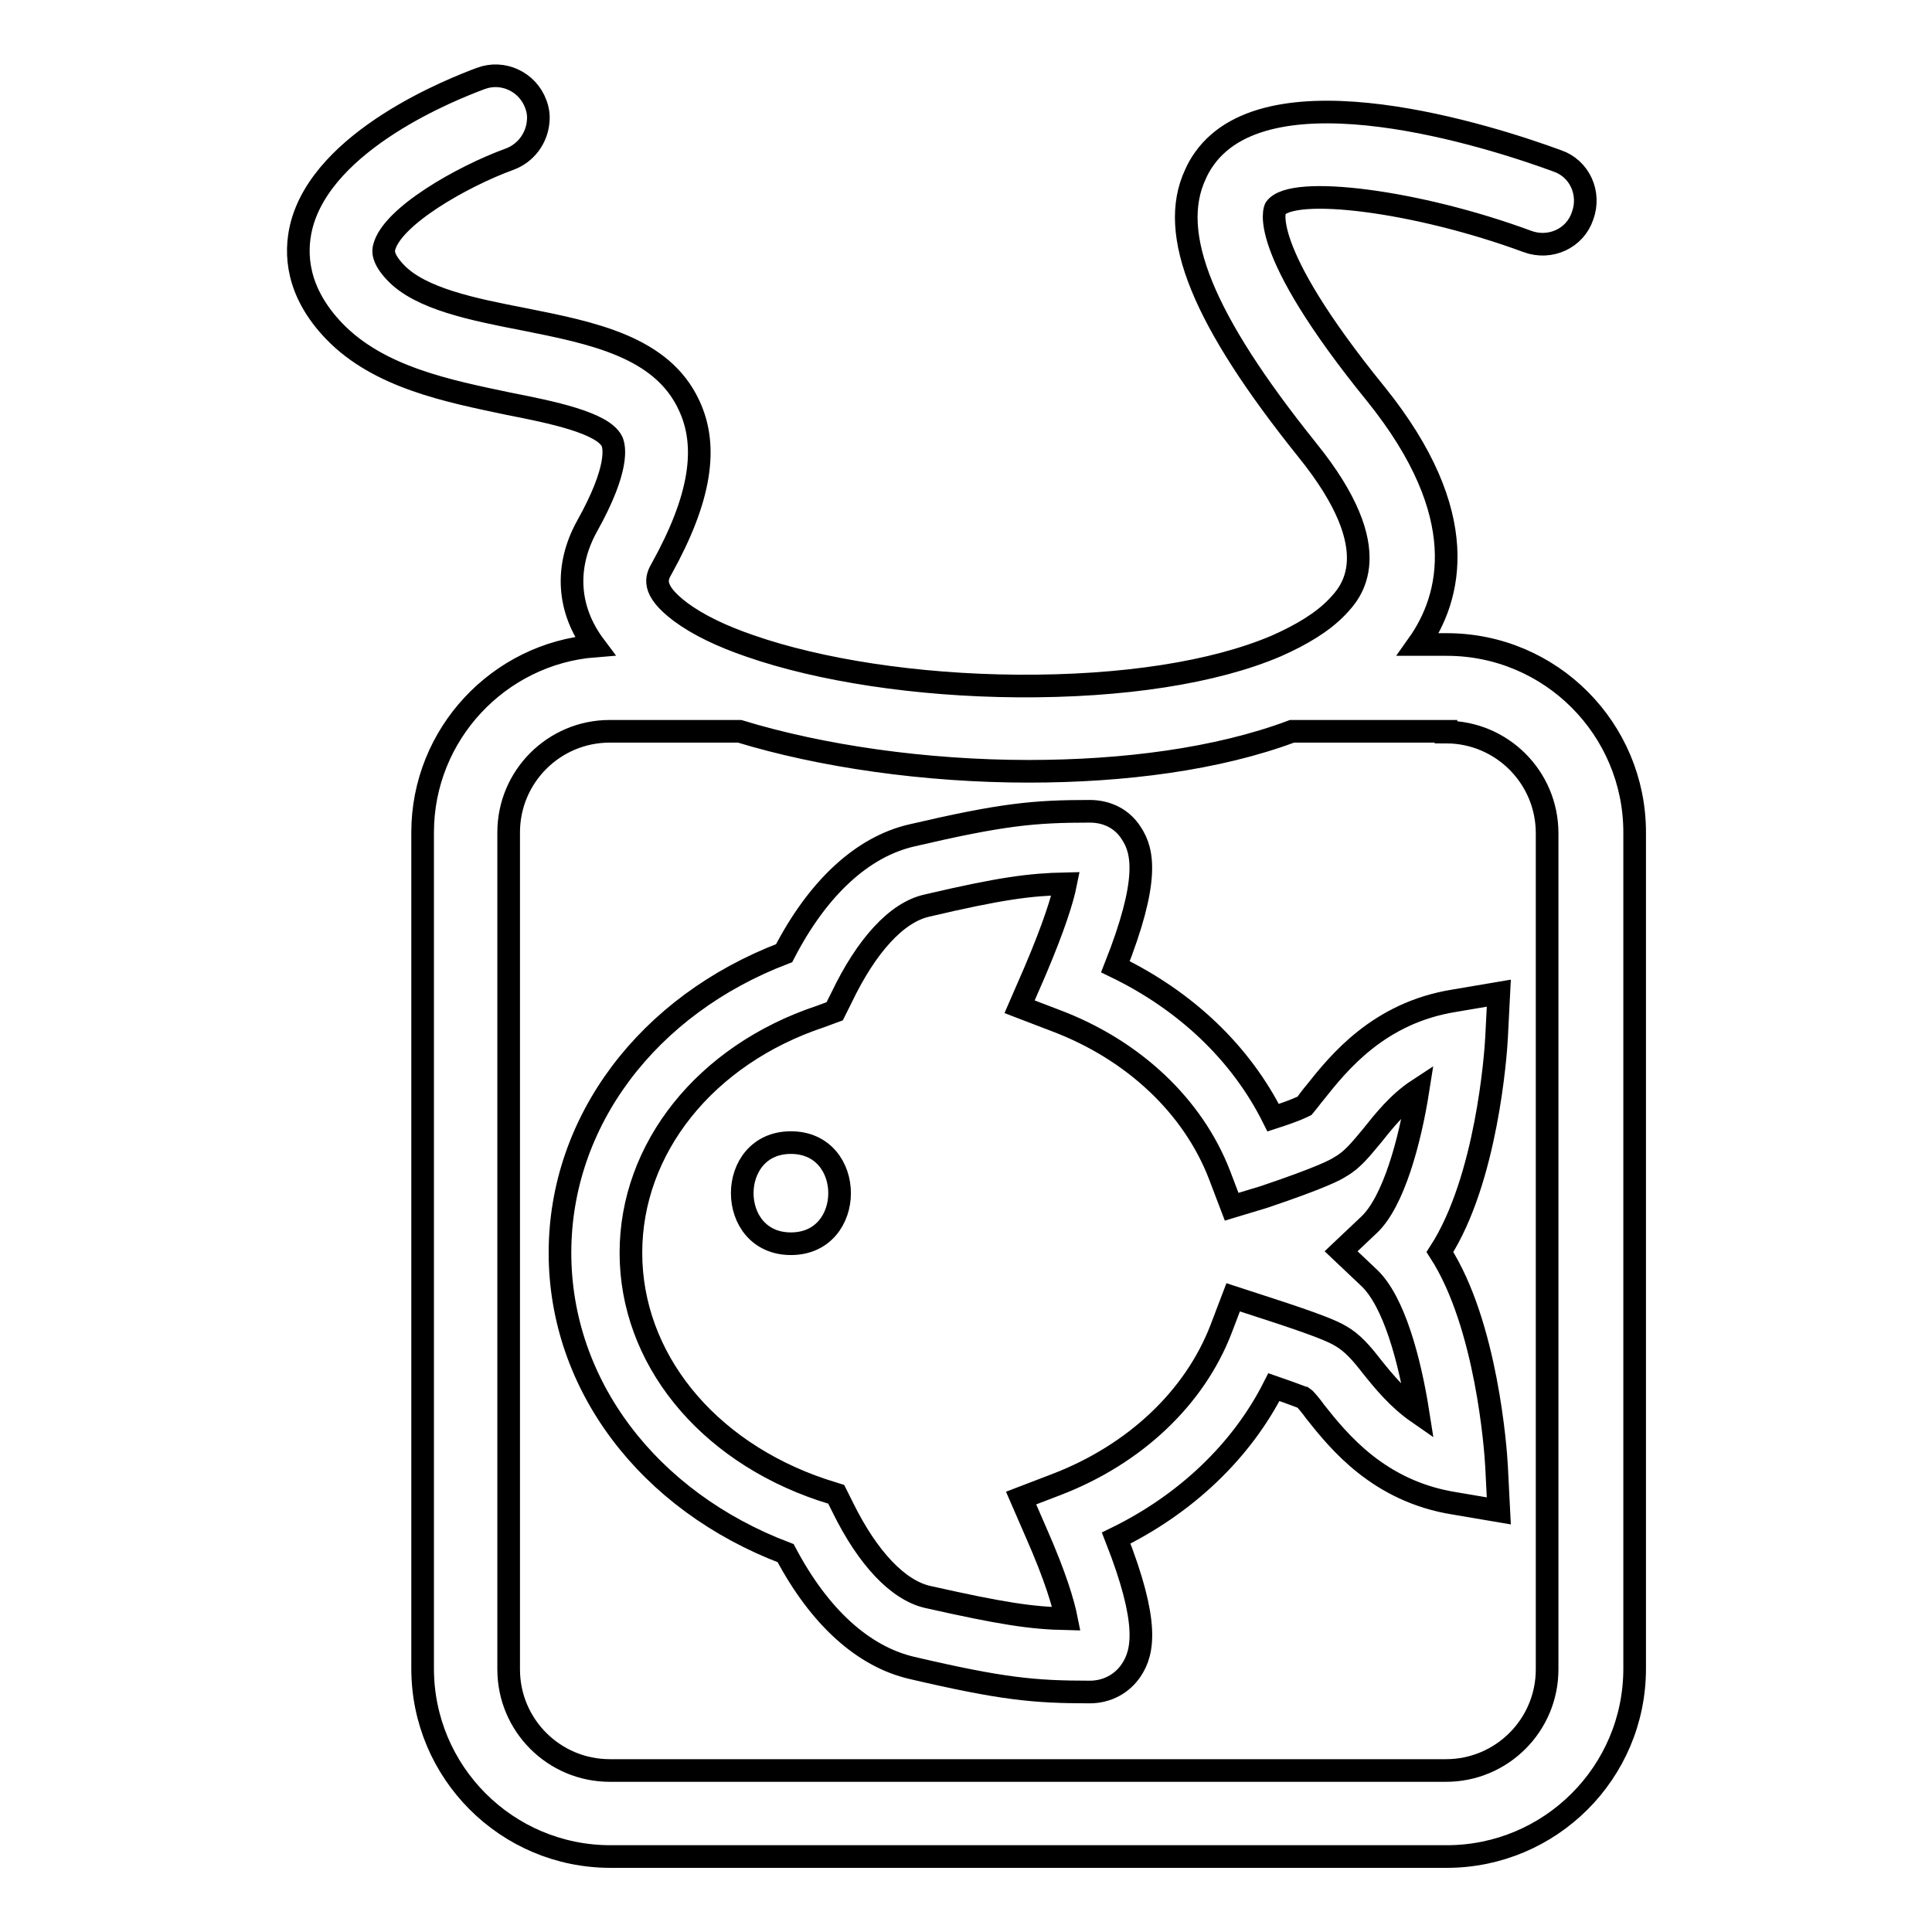
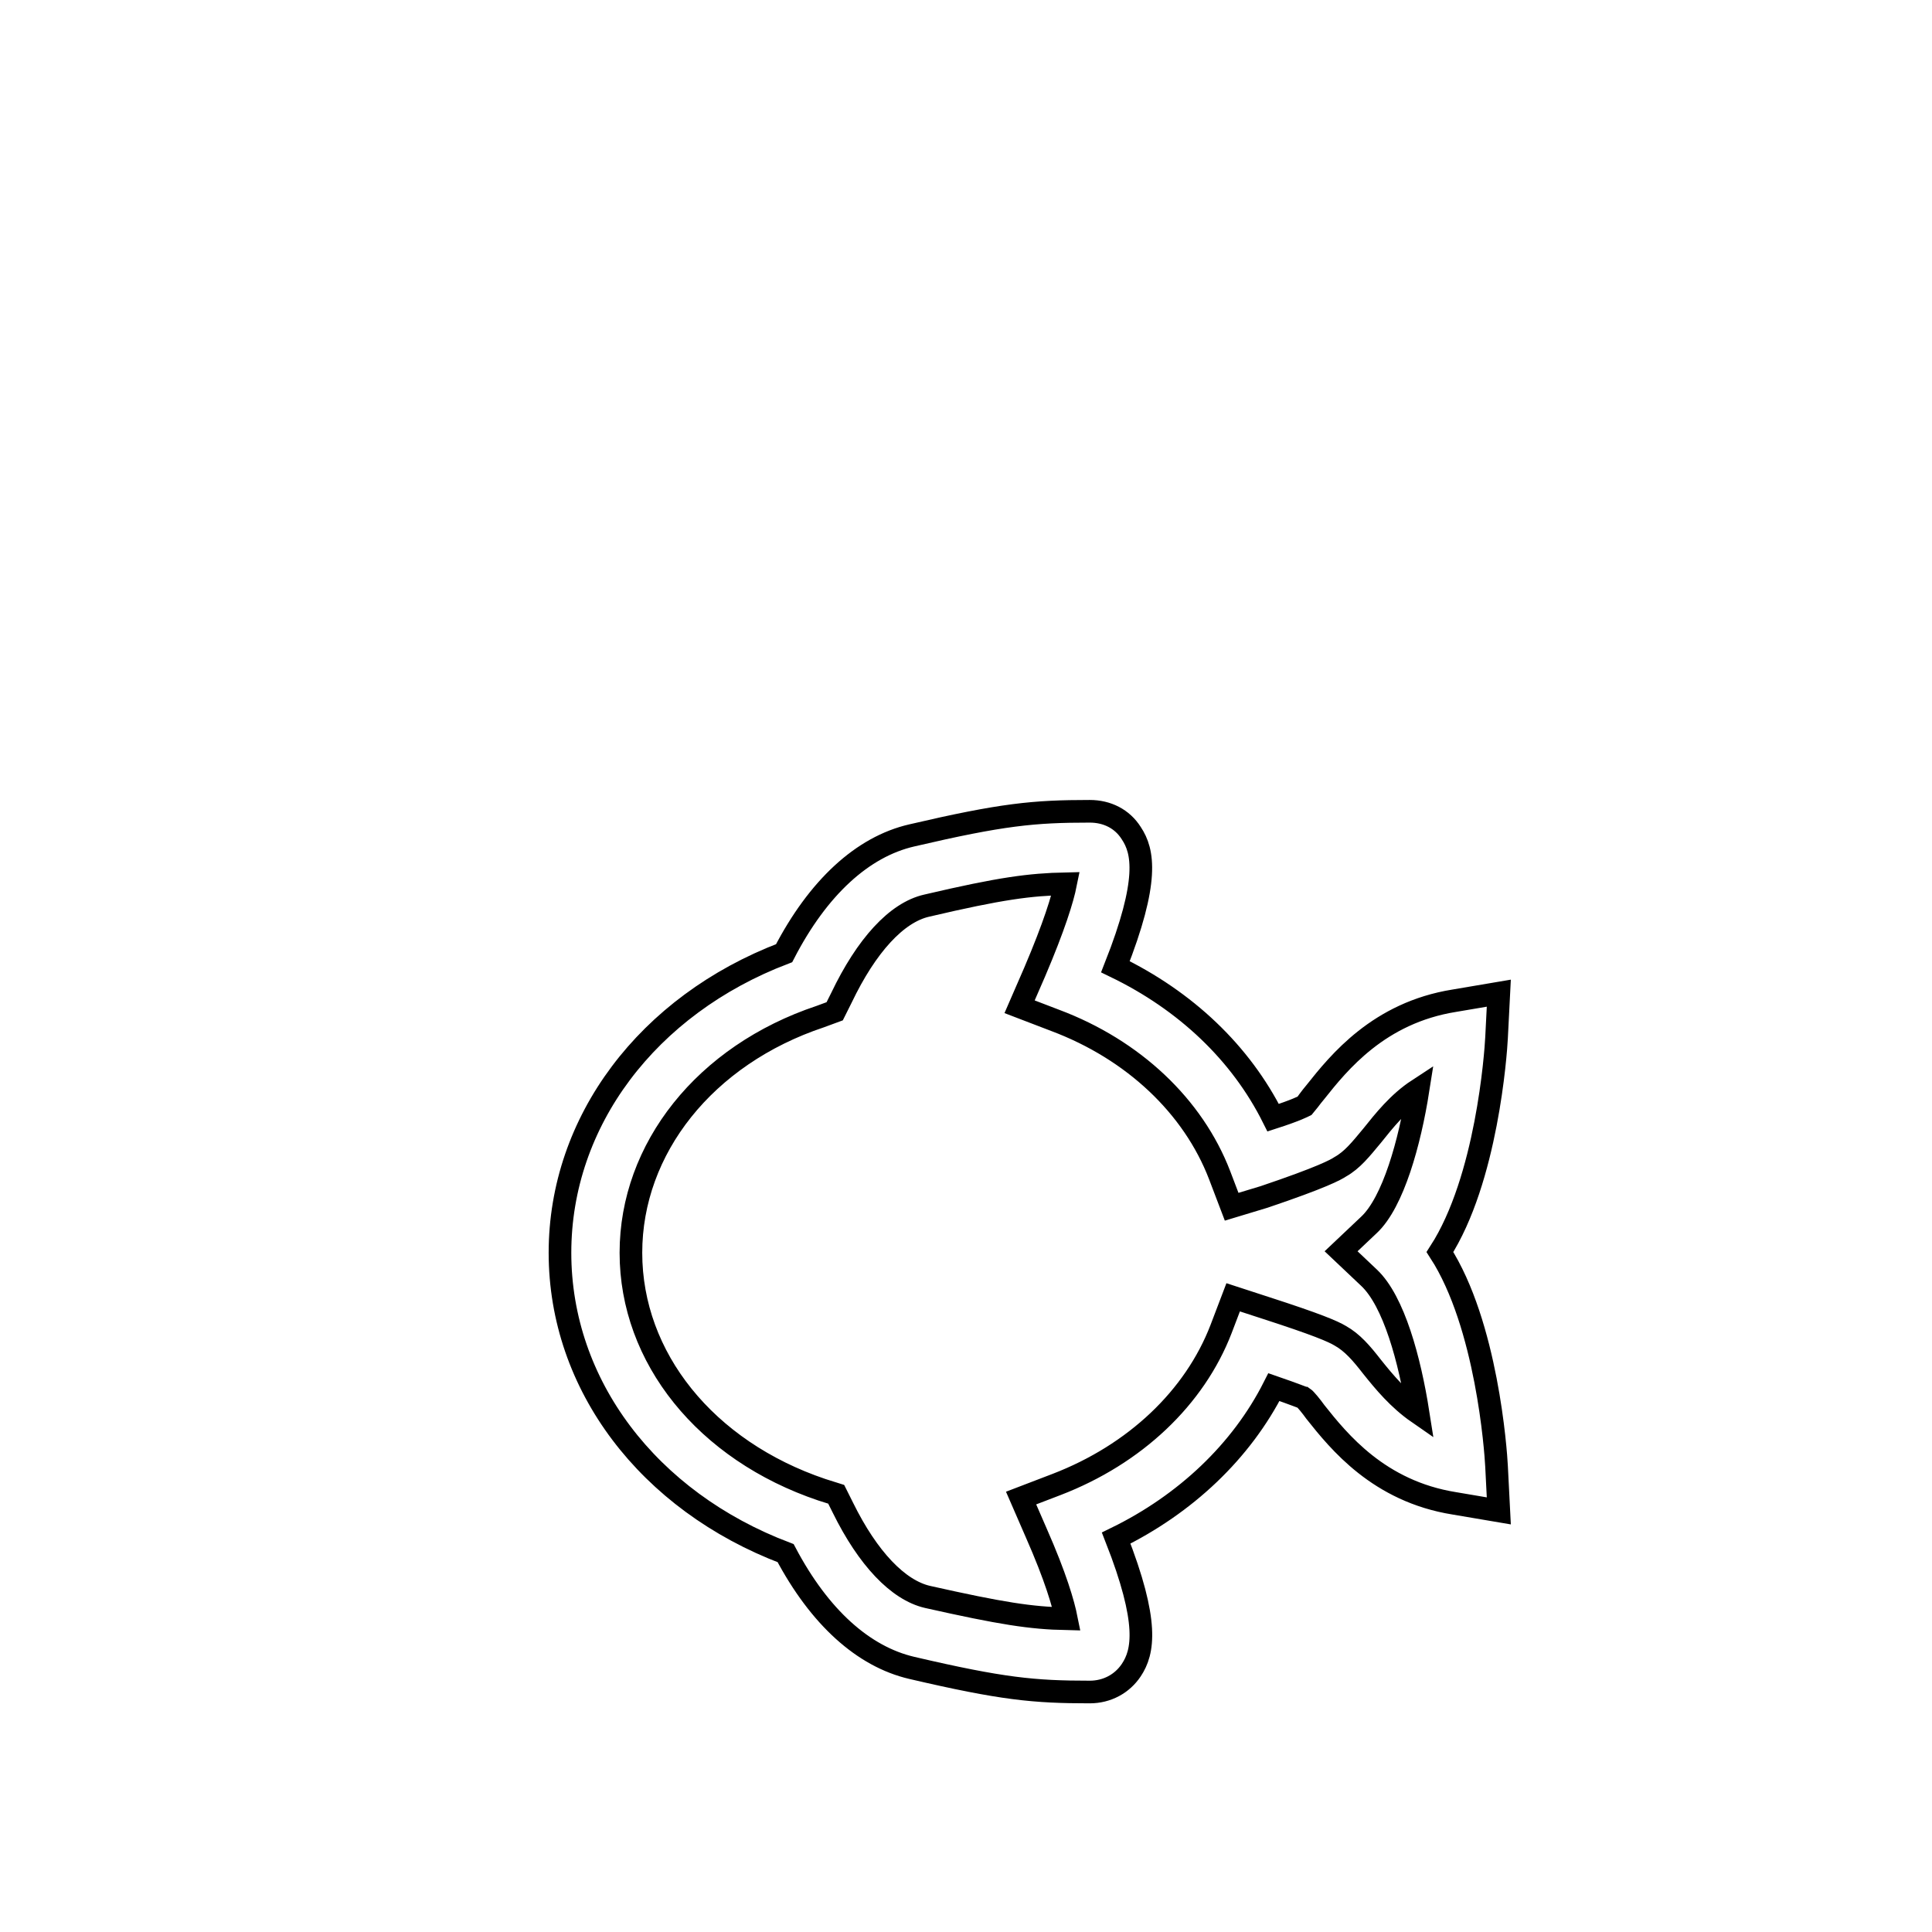
<svg xmlns="http://www.w3.org/2000/svg" version="1.1" x="0px" y="0px" viewBox="0 0 256 256" enable-background="new 0 0 256 256" xml:space="preserve">
  <g>
    <g>
      <g>
        <path stroke-width="3" fill-opacity="0" stroke="#000000" d="M147.8,128.1c4.5-11.4,3.7-15.3,2.1-17.7c-1.2-1.9-3.2-2.9-5.5-2.9c-7.4,0-11.6,0.4-23.6,3.2c-6.5,1.5-12.4,6.9-16.9,15.6c-18.1,6.9-29.7,22.3-29.7,39.7c0,17.5,11.7,32.9,29.9,39.8c4.5,8.5,10.3,13.7,16.7,15.2c12,2.8,16.2,3.2,23.6,3.2c2.3,0,4.3-1.1,5.5-2.9c1.6-2.4,2.4-6.3-2-17.5c9.2-4.5,16.6-11.5,20.9-20c2.9,1,3.8,1.4,3.9,1.4c0.3,0.2,1.1,1.2,1.6,1.9c3.1,3.9,8.4,10.5,18.4,12.1l5.9,1l-0.3-5.9c-0.1-2.1-1.3-18.8-7.5-28.4c6.2-9.6,7.4-26.3,7.5-28.4l0.3-5.9l-5.9,1c-10,1.6-15.3,8.2-18.4,12.1c-0.6,0.7-1.3,1.7-1.4,1.8c-0.2,0.1-1.1,0.6-4.2,1.6C164.4,139.5,157.1,132.6,147.8,128.1z M177.6,154.6c1.6-0.9,2.7-2.3,4.2-4.1c1.6-2,3.5-4.4,6.1-6.1c-1.1,7-3.3,14.9-6.5,17.9l-3.7,3.5l3.7,3.5c3.3,3.1,5.4,10.9,6.5,17.9c-2.6-1.8-4.5-4.1-6.1-6.1c-1.4-1.8-2.6-3.2-4.2-4.1c-1-0.6-3.1-1.5-9.9-3.7l-4.3-1.4l-1.6,4.2c-3.5,9.1-11.4,16.6-21.8,20.6l-4.7,1.8l2,4.6c2.6,5.9,3.6,9.4,4,11.4c-4.7-0.1-8.6-0.7-18.4-2.9c-3.9-0.9-7.9-5.1-11.2-11.8l-0.9-1.8l-1.9-0.6c-15.4-5.2-25.3-17.5-25.3-31.4c0-13.8,9.8-26.2,25.1-31.3l1.9-0.7l0.9-1.8c3.3-6.9,7.3-11.3,11.3-12.2c9.8-2.3,13.7-2.8,18.4-2.9c-0.4,2-1.5,5.6-4.1,11.7l-2,4.6l4.7,1.8c10.4,3.9,18.3,11.4,21.8,20.5l1.6,4.2l4.3-1.3C175.2,156,177,155,177.6,154.6z" />
-         <path stroke-width="3" fill-opacity="0" stroke="#000000" d="M104.8,151.4c-8.6,0-8.6,13.4,0,13.4S113.4,151.4,104.8,151.4z" />
-         <path stroke-width="3" fill-opacity="0" stroke="#000000" d="M67.5,21.1c2.2-0.8,3.6-2.8,3.8-4.9c0.1-0.8,0-1.6-0.3-2.4c-1.1-3-4.4-4.5-7.3-3.4c-3.5,1.3-21,8.1-23.8,19.7c-0.8,3.4-0.7,8.5,4.4,13.8c5.9,6.1,15,7.9,23.1,9.6c5.6,1.1,12.5,2.5,13.7,5c0.3,0.7,1,3.5-3.3,11.2c-3,5.4-2.6,11.1,1,15.9C66.1,86.6,56,97.3,56,110.3v110.8c0,13.7,11.1,24.9,24.9,24.9h110.8c13.7,0,24.9-11.1,24.9-24.9V110.3c0-13.7-11.1-24.9-24.9-24.9h-3.8c4.4-6.2,7.3-17.2-5.6-33.2C166.3,32.5,169,27.6,169,27.6c2.2-3.1,18.8-1,33.4,4.4c3,1.1,6.3-0.4,7.3-3.4c1.1-3-0.4-6.3-3.4-7.3c-8.7-3.2-37.9-12.6-46.7-0.3c-0.5,0.7-0.9,1.4-1.2,2.1c-3.7,7.9,1,19.3,14.8,36.5c11,13.6,5.7,19,4,20.8c-1.9,2-4.7,3.7-8.1,5.2c-8.2,3.5-20.3,5.4-34.3,5.3c-13.4-0.1-26.2-2.1-35.4-5.3c-3.8-1.3-6.9-2.8-9.2-4.5c-4-3-3.2-4.6-2.5-5.8c5.1-9.2,6.2-16.1,3.6-21.6c-3.6-7.8-12.9-9.6-21.9-11.4c-6.7-1.3-13.7-2.7-17-6.2c-1.8-1.9-1.6-2.9-1.5-3.3C51.9,28.7,61.2,23.4,67.5,21.1z M191.6,97c7.4,0,13.4,6,13.4,13.4v110.8c0,7.4-6,13.4-13.4,13.4H80.8c-7.4,0-13.4-6-13.4-13.4V110.3c0-7.4,6-13.4,13.4-13.4H98c10.8,3.3,24.6,5.3,38.3,5.3c12.6,0,25-1.6,34.9-5.3H191.6z" />
      </g>
      <g />
      <g />
      <g />
      <g />
      <g />
      <g />
      <g />
      <g />
      <g />
      <g />
      <g />
      <g />
      <g />
      <g />
      <g />
    </g>
  </g>
</svg>